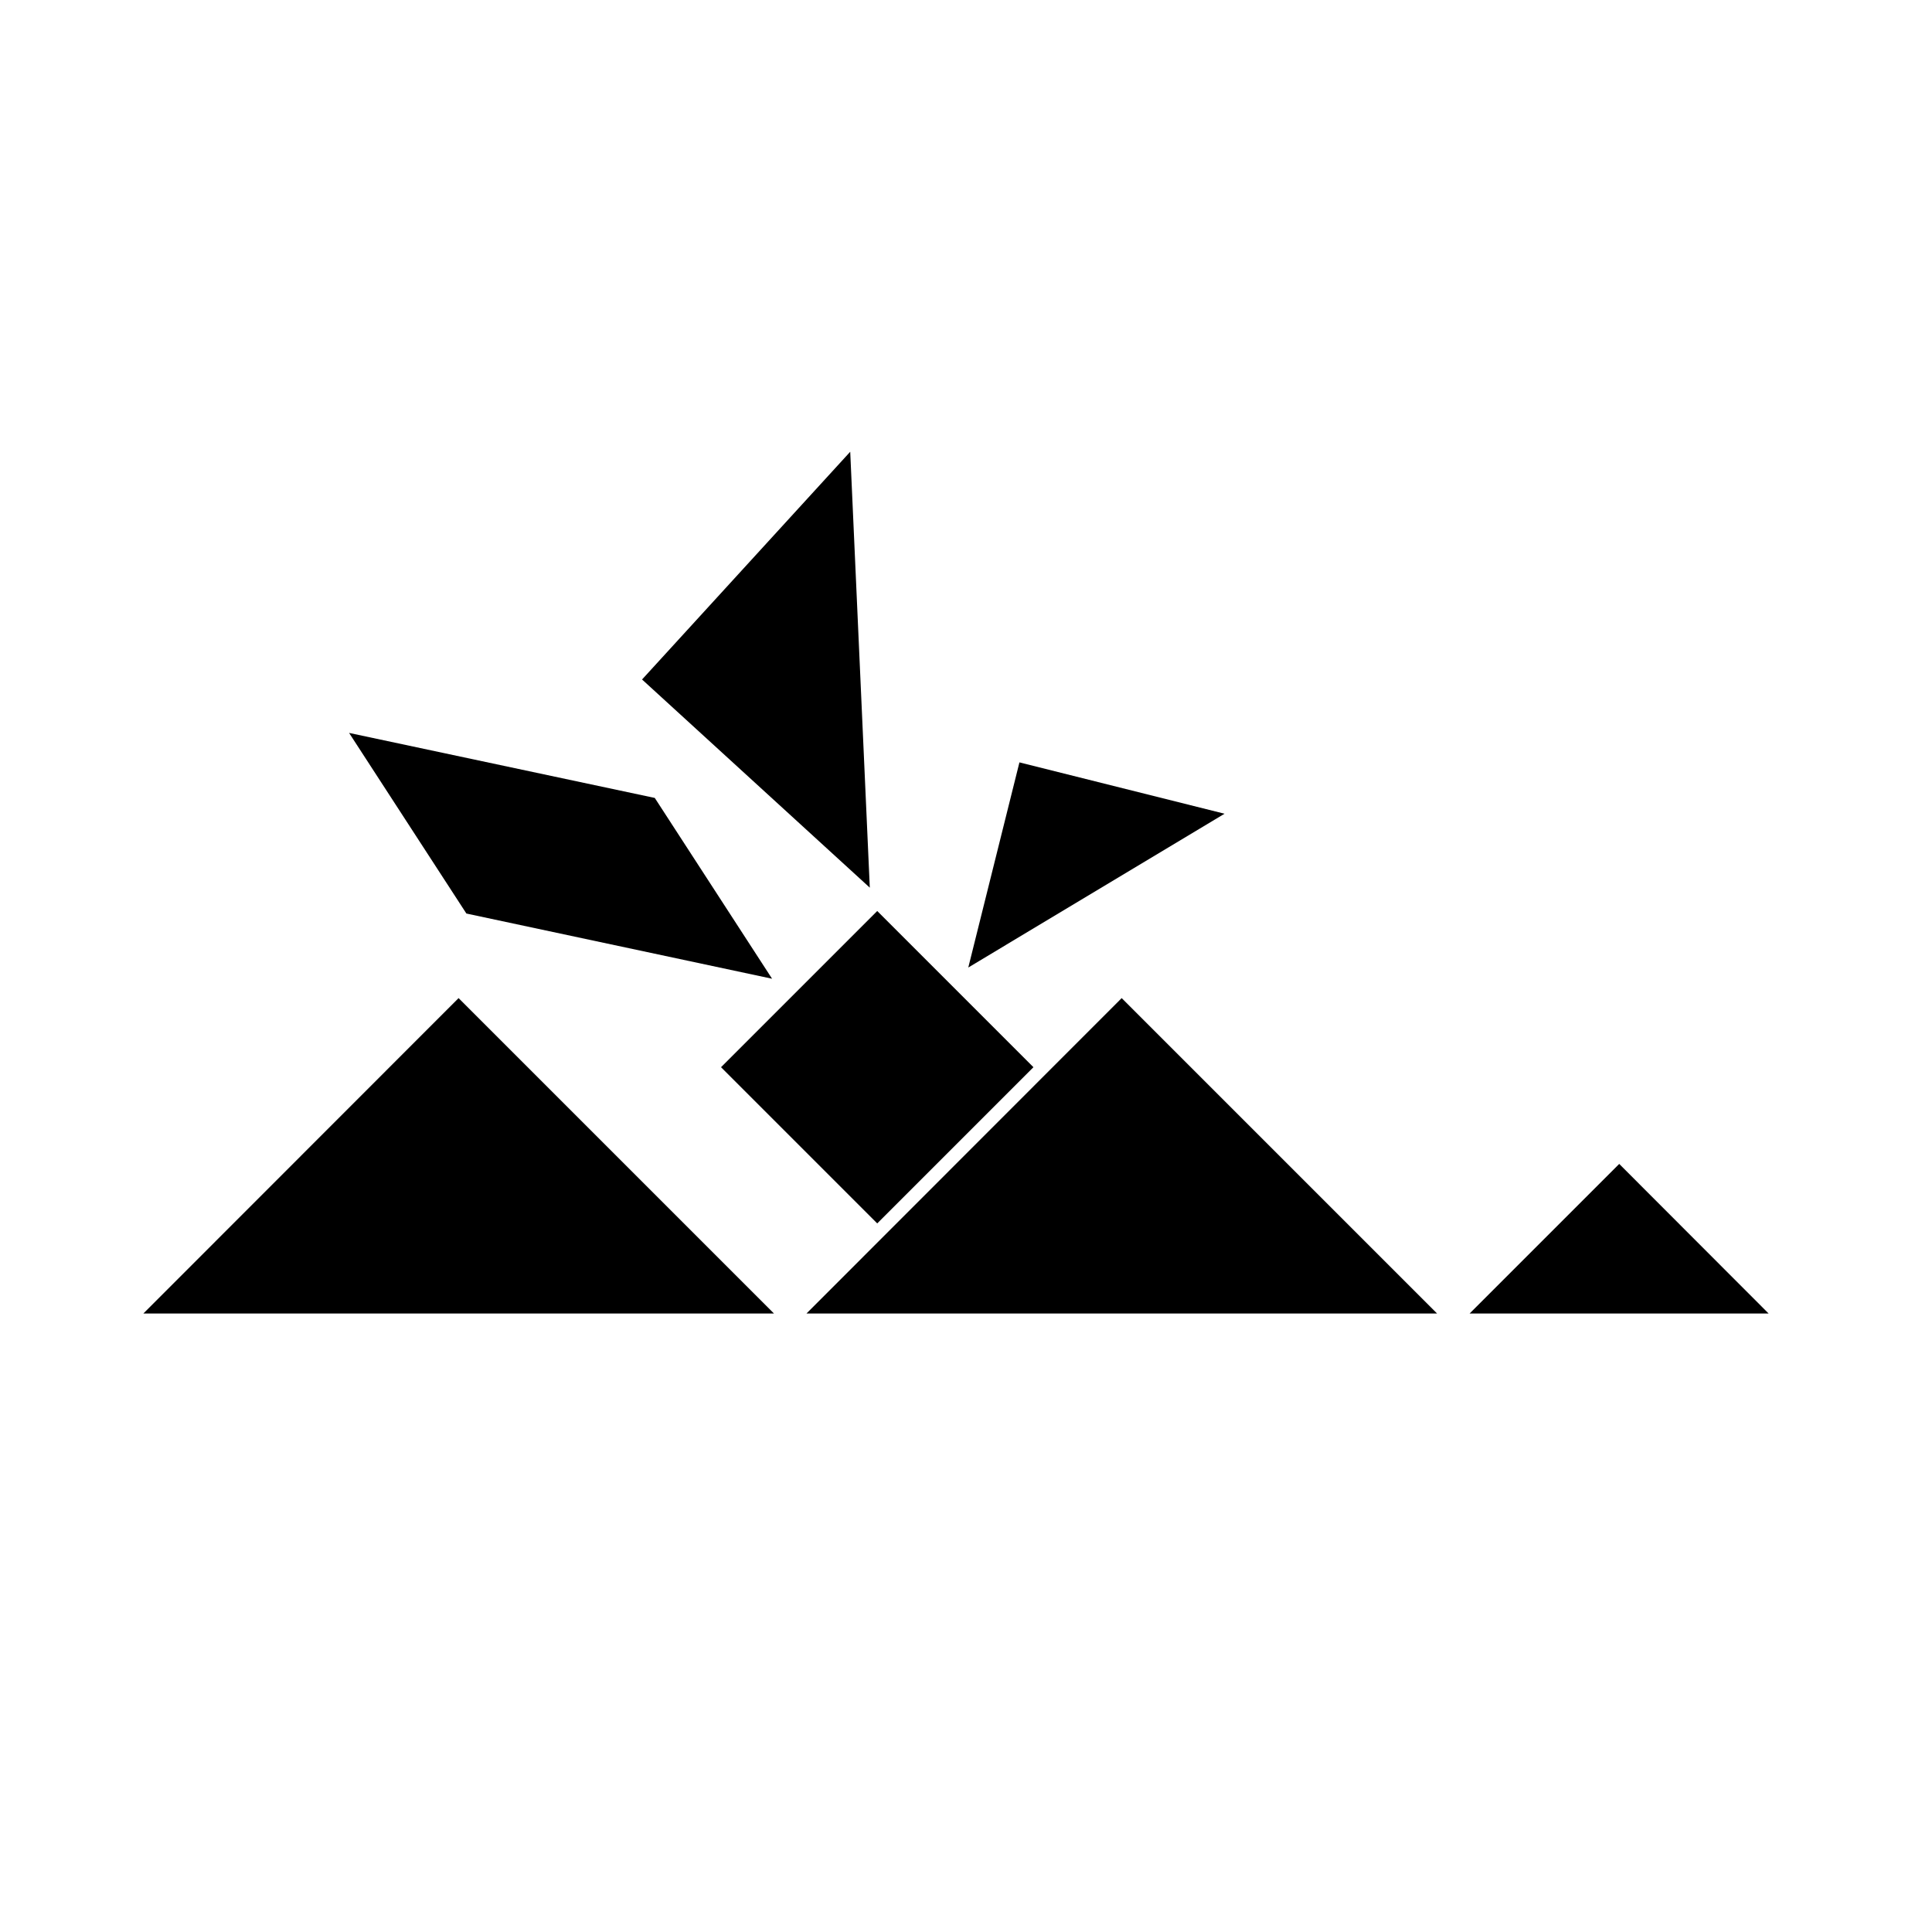
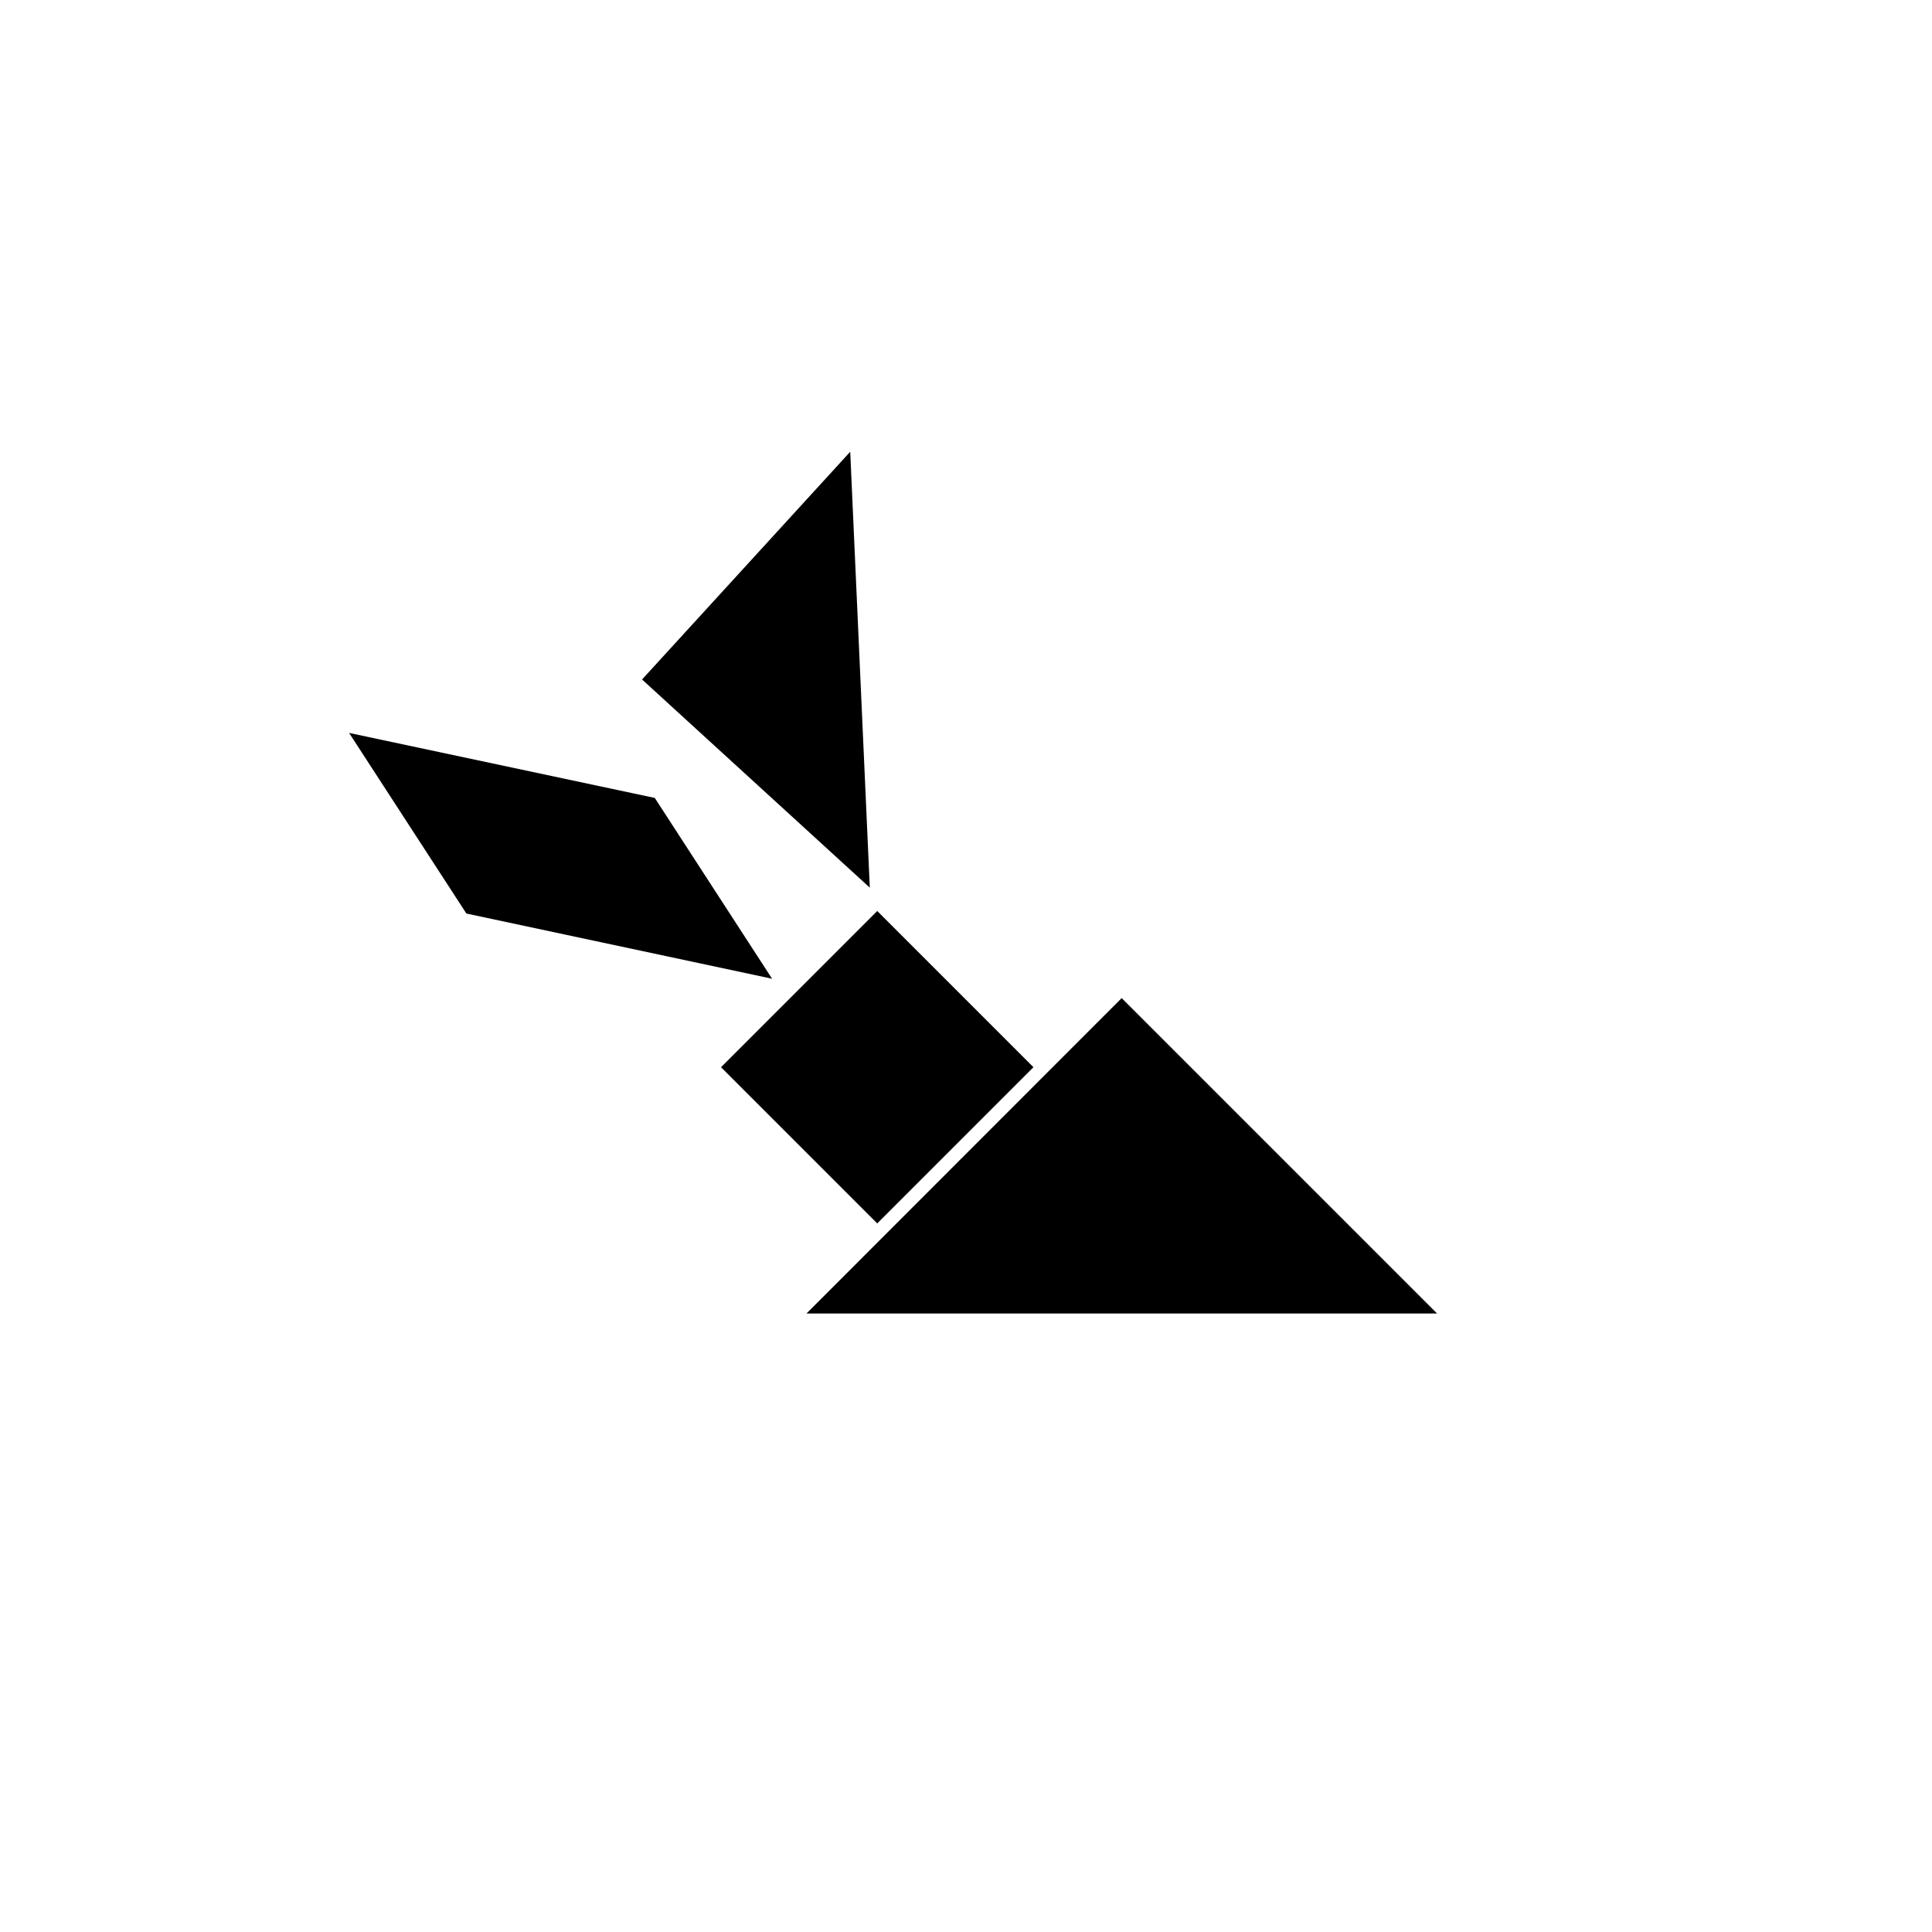
<svg xmlns="http://www.w3.org/2000/svg" fill="#000000" width="800px" height="800px" version="1.1" viewBox="144 144 512 512">
  <g>
-     <path d="m573.11 452.45-39.652 39.648h79.25z" />
    <path d="m524.84 492.09-83.582-83.582-83.531 83.582z" />
-     <path d="m349.11 492.09-83.582-83.582-83.531 83.582z" />
    <path d="m314.15 324.07 60.355 55.168-5.188-115.52z" />
-     <path d="m414.16 346.04-13.555 54.363 67.914-40.758z" />
    <path d="m335.08 426.82 41.395-41.395 41.395 41.395-41.395 41.395z" />
    <path d="m236.51 338.23 31.086 47.863 81.012 17.281-31.086-47.914z" />
  </g>
</svg>